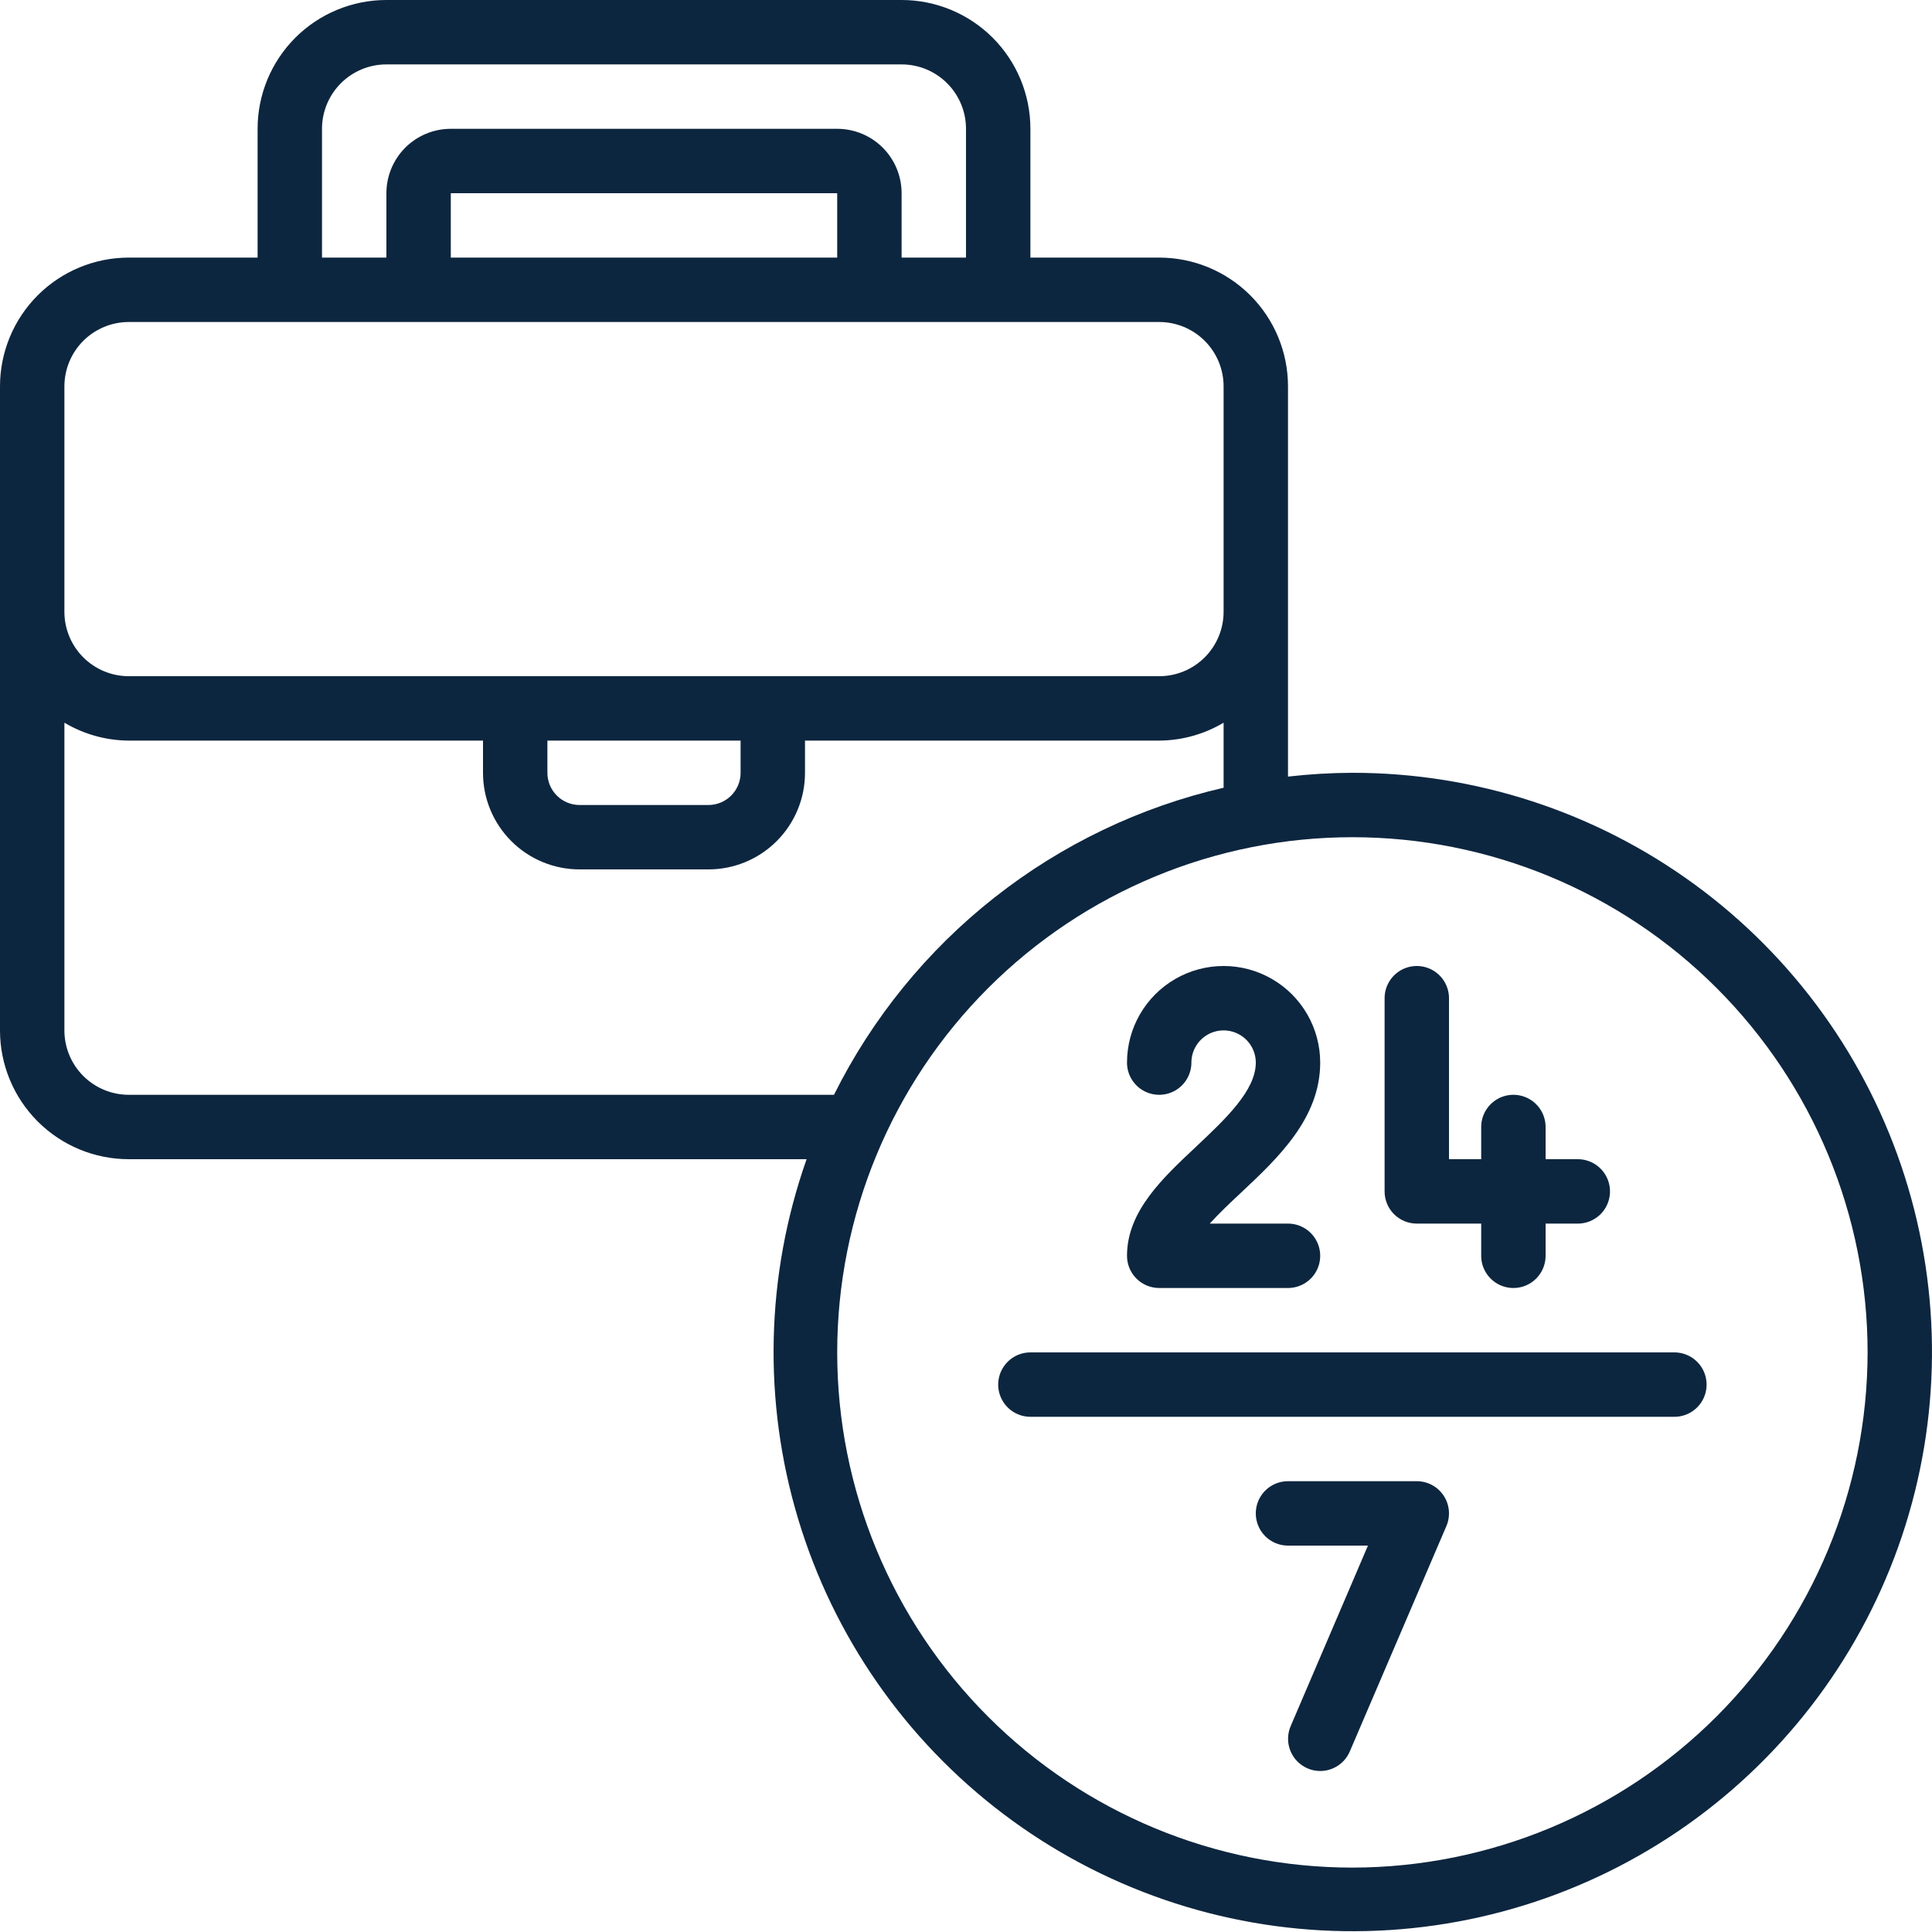
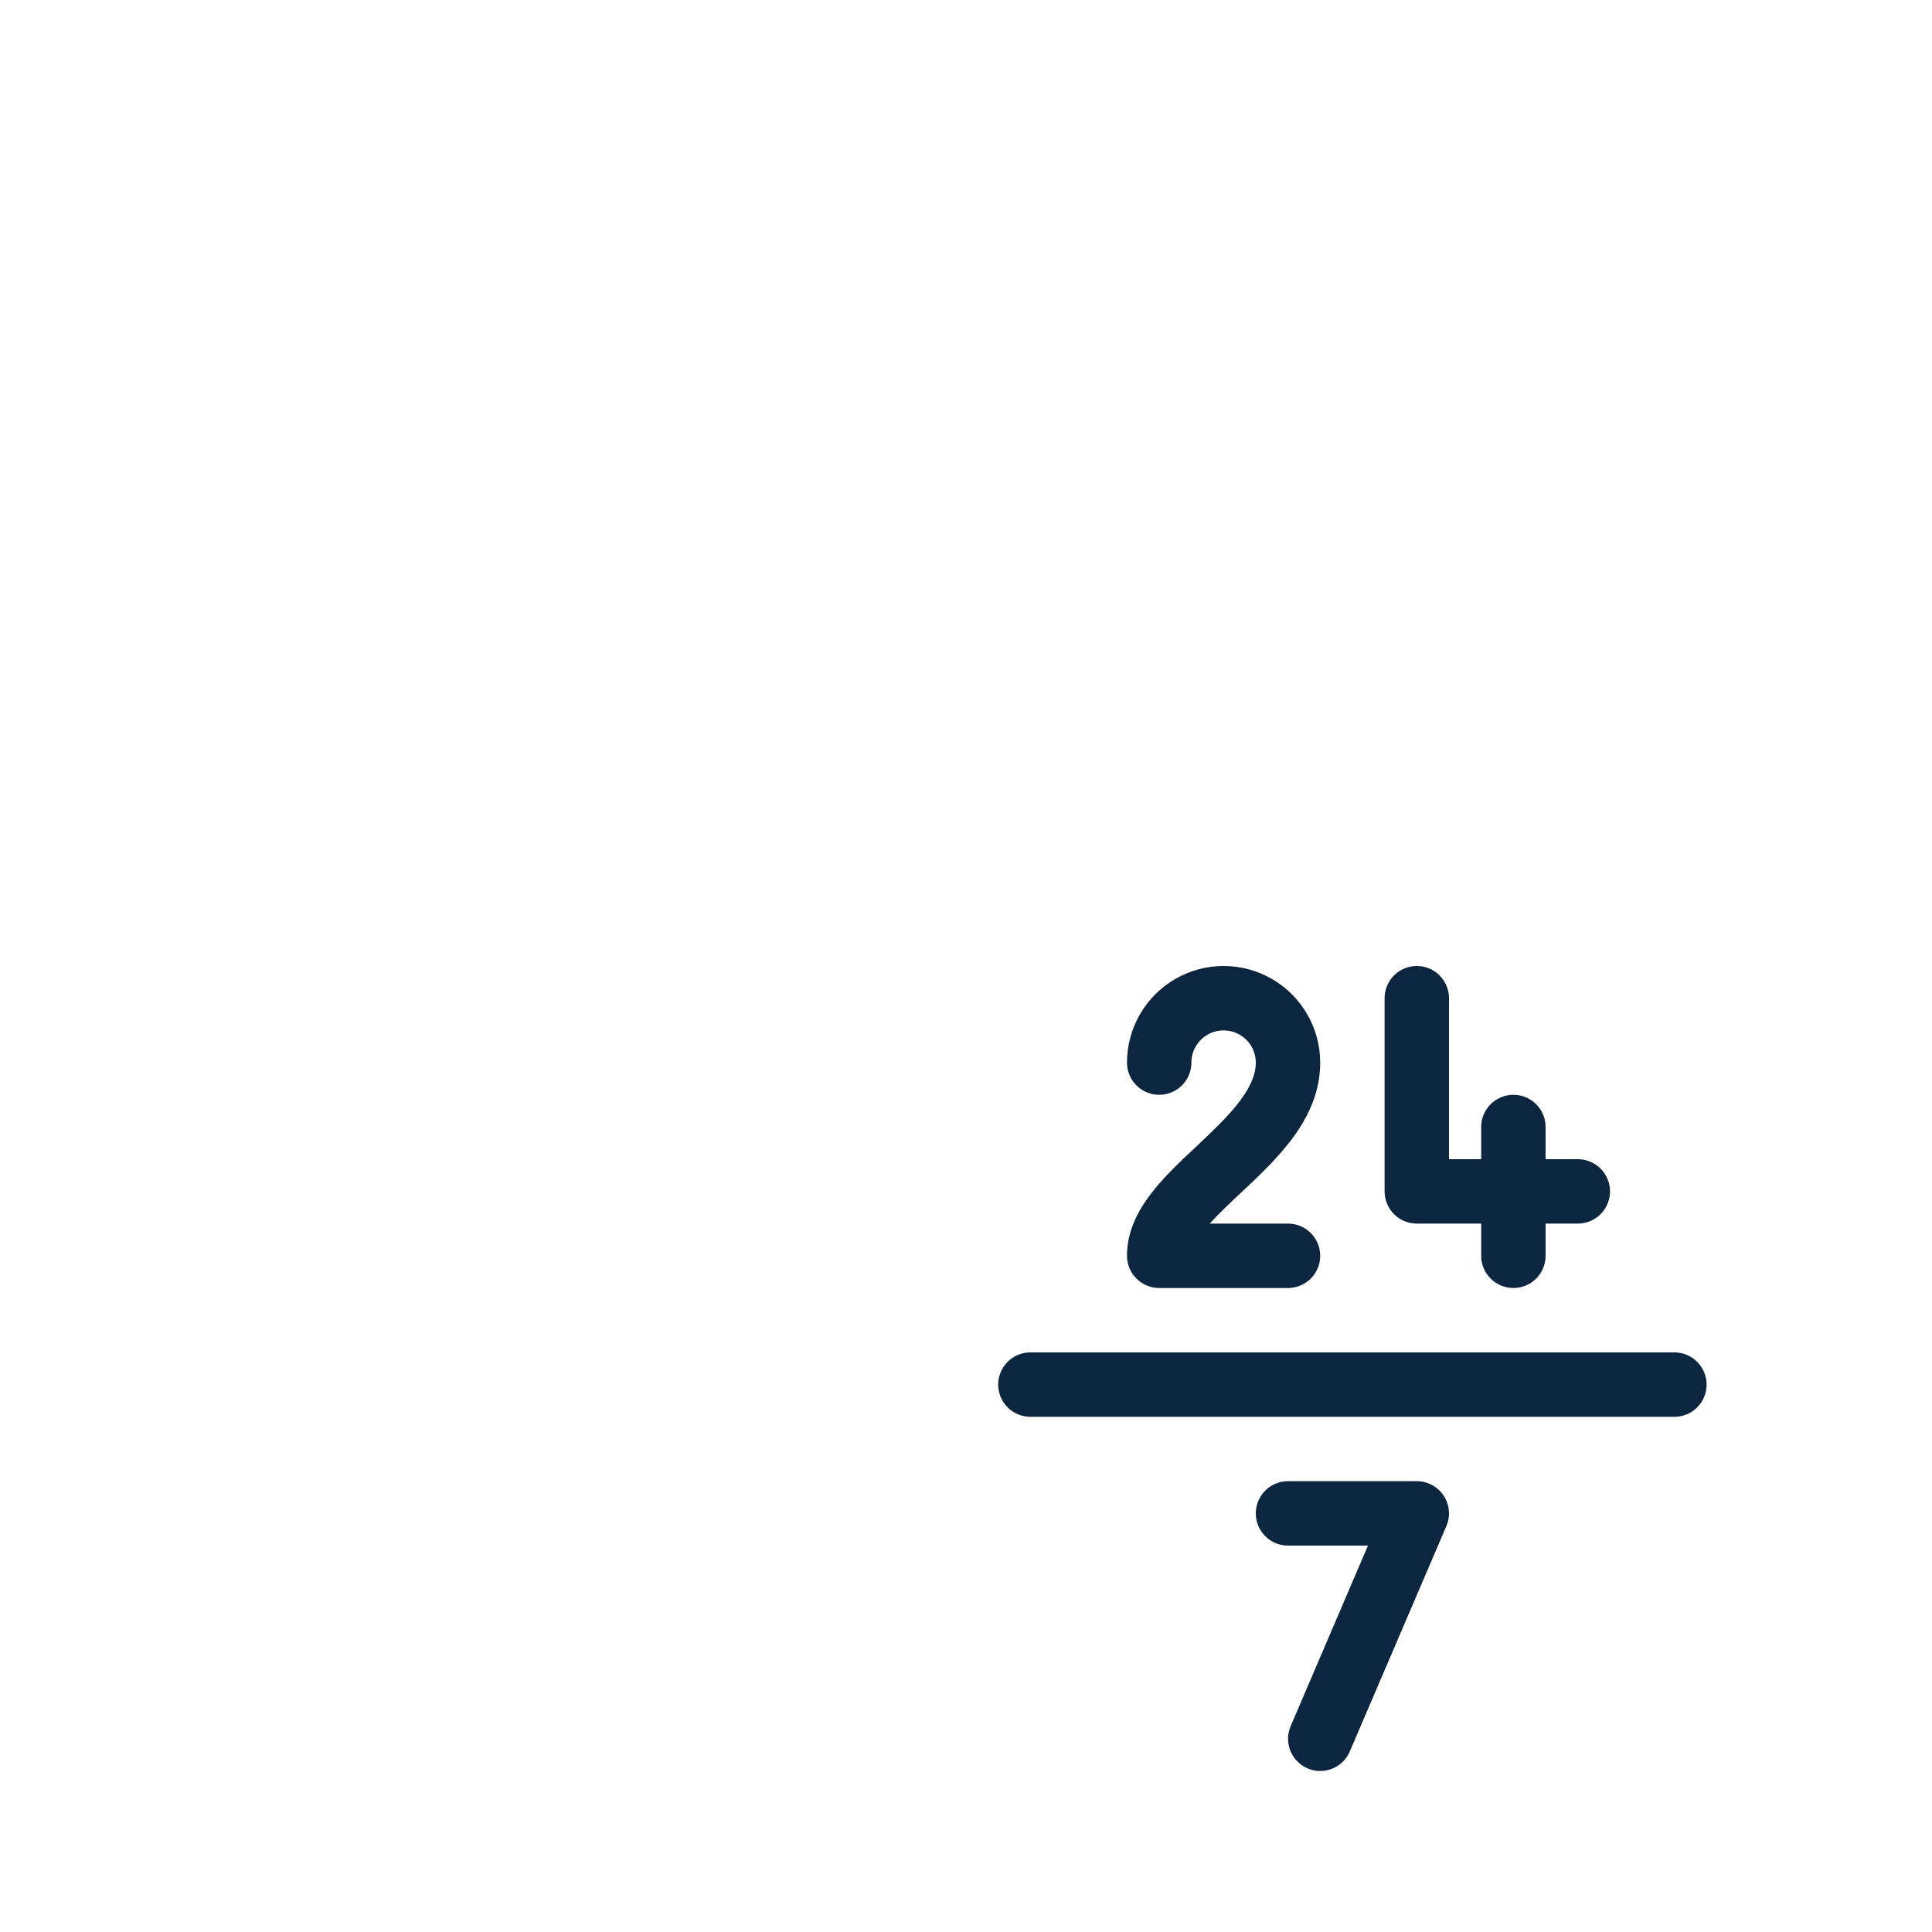
<svg xmlns="http://www.w3.org/2000/svg" width="1200pt" height="1200pt" version="1.1" viewBox="0 0 1200 1200">
  <g fill="#0d263f">
-     <path d="m840 480c-13.367 0.047-26.719 0.836-40 2.359v-242.36c0-21.219-8.43-41.566-23.43-56.57-15.004-15-35.352-23.43-56.57-23.43h-80v-80c0-21.219-8.43-41.566-23.43-56.57-15.004-15-35.352-23.43-56.57-23.43h-320c-21.219 0-41.566 8.43-56.57 23.43-15 15.004-23.43 35.352-23.43 56.57v80h-80c-21.219 0-41.566 8.43-56.57 23.43-15 15.004-23.43 35.352-23.43 56.57v400c0 21.219 8.43 41.566 23.43 56.57 15.004 15 35.352 23.43 56.57 23.43h421c-25.422 72.016-27.27 150.25-5.269 223.39 21.996 73.137 66.699 137.37 127.63 183.41 60.934 46.039 134.94 71.492 211.3 72.676 76.363 1.184 151.12-21.965 213.45-66.094 62.332-44.129 109-106.95 133.26-179.36 24.254-72.418 24.836-150.68 1.656-223.45-23.176-72.77-68.914-136.27-130.58-181.32-61.672-45.047-136.08-69.301-212.45-69.25zm-640-400c0-10.609 4.215-20.781 11.715-28.285 7.504-7.5 17.676-11.715 28.285-11.715h320c10.609 0 20.781 4.215 28.285 11.715 7.5 7.504 11.715 17.676 11.715 28.285v80h-40v-40c0-10.609-4.215-20.781-11.715-28.285-7.504-7.5-17.676-11.715-28.285-11.715h-240c-10.609 0-20.781 4.215-28.285 11.715-7.5 7.504-11.715 17.676-11.715 28.285v40h-40zm320 80h-240v-40h240zm-480 80c0-10.609 4.215-20.781 11.715-28.285 7.504-7.5 17.676-11.715 28.285-11.715h640c10.609 0 20.781 4.215 28.285 11.715 7.5 7.504 11.715 17.676 11.715 28.285v140c0 10.609-4.215 20.781-11.715 28.285-7.504 7.5-17.676 11.715-28.285 11.715h-640c-10.609 0-20.781-4.215-28.285-11.715-7.5-7.504-11.715-17.676-11.715-28.285zm300 220h120v20c0 5.305-2.106 10.391-5.859 14.141-3.75 3.754-8.836 5.859-14.141 5.859h-80c-5.305 0-10.391-2.106-14.141-5.859-3.754-3.75-5.859-8.836-5.859-14.141zm-260 220c-10.609 0-20.781-4.215-28.285-11.715-7.5-7.504-11.715-17.676-11.715-28.285v-191.12c12.105 7.199 25.914 11.039 40 11.121h220v20c0 15.914 6.32 31.176 17.574 42.426 11.25 11.254 26.512 17.574 42.426 17.574h80c15.914 0 31.176-6.32 42.426-17.574 11.254-11.25 17.574-26.512 17.574-42.426v-20h220c14.086-0.082 27.895-3.922 40-11.121v40.402c-51.914 11.957-100.54 35.258-142.38 68.234-41.84 32.973-75.859 74.805-99.621 122.48zm760 480c-84.871 0-166.26-33.715-226.27-93.727-60.012-60.012-93.727-141.4-93.727-226.27s33.715-166.26 93.727-226.27c60.012-60.012 141.4-93.727 226.27-93.727s166.26 33.715 226.27 93.727c60.012 60.012 93.727 141.4 93.727 226.27-0.102 84.84-33.848 166.17-93.836 226.16-59.992 59.988-141.32 93.734-226.16 93.836z" />
    <path d="m743.16 712c-21.16 19.82-43.16 40.398-43.16 68 0 5.305 2.106 10.391 5.859 14.141 3.75 3.754 8.836 5.859 14.141 5.859h80c7.144 0 13.746-3.812 17.32-10 3.574-6.188 3.574-13.812 0-20-3.574-6.188-10.176-10-17.32-10h-48.602c5.621-6.238 12.559-12.781 19.121-18.922 23.199-21.758 49.48-46.418 49.48-81.078 0-21.438-11.438-41.242-30-51.961s-41.438-10.719-60 0-30 30.523-30 51.961c0 7.144 3.812 13.746 10 17.32 6.188 3.574 13.812 3.574 20 0 6.188-3.574 10-10.176 10-17.32s3.812-13.746 10-17.32c6.188-3.574 13.812-3.574 20 0 6.188 3.574 10 10.176 10 17.32 0 17.34-18.738 34.898-36.84 52z" />
    <path d="m880 760h40v20c0 7.144 3.812 13.746 10 17.32 6.188 3.574 13.812 3.574 20 0 6.188-3.574 10-10.176 10-17.32v-20h20c7.144 0 13.746-3.812 17.32-10 3.574-6.188 3.574-13.812 0-20-3.574-6.188-10.176-10-17.32-10h-20v-20c0-7.144-3.812-13.746-10-17.32-6.188-3.574-13.812-3.574-20 0-6.188 3.574-10 10.176-10 17.32v20h-20v-100c0-7.144-3.812-13.746-10-17.32-6.188-3.574-13.812-3.574-20 0-6.188 3.574-10 10.176-10 17.32v120c0 5.305 2.106 10.391 5.859 14.141 3.75 3.754 8.836 5.859 14.141 5.859z" />
    <path d="m1040 840h-400c-7.144 0-13.746 3.812-17.32 10-3.574 6.188-3.574 13.812 0 20 3.574 6.188 10.176 10 17.32 10h400c7.144 0 13.746-3.812 17.32-10 3.574-6.188 3.574-13.812 0-20-3.574-6.188-10.176-10-17.32-10z" />
    <path d="m880 920h-80c-7.144 0-13.746 3.812-17.32 10-3.574 6.188-3.574 13.812 0 20 3.574 6.188 10.176 10 17.32 10h49.66l-48 112.12c-2.09 4.875-2.156 10.379-0.188 15.305 1.969 4.922 5.812 8.863 10.688 10.953 2.473 1.074 5.144 1.625 7.84 1.621 3.914 0 7.742-1.148 11.008-3.305 3.266-2.152 5.832-5.219 7.371-8.816l60-140c2.648-6.18 2.016-13.273-1.684-18.887-3.699-5.613-9.973-8.992-16.695-8.992z" />
  </g>
</svg>